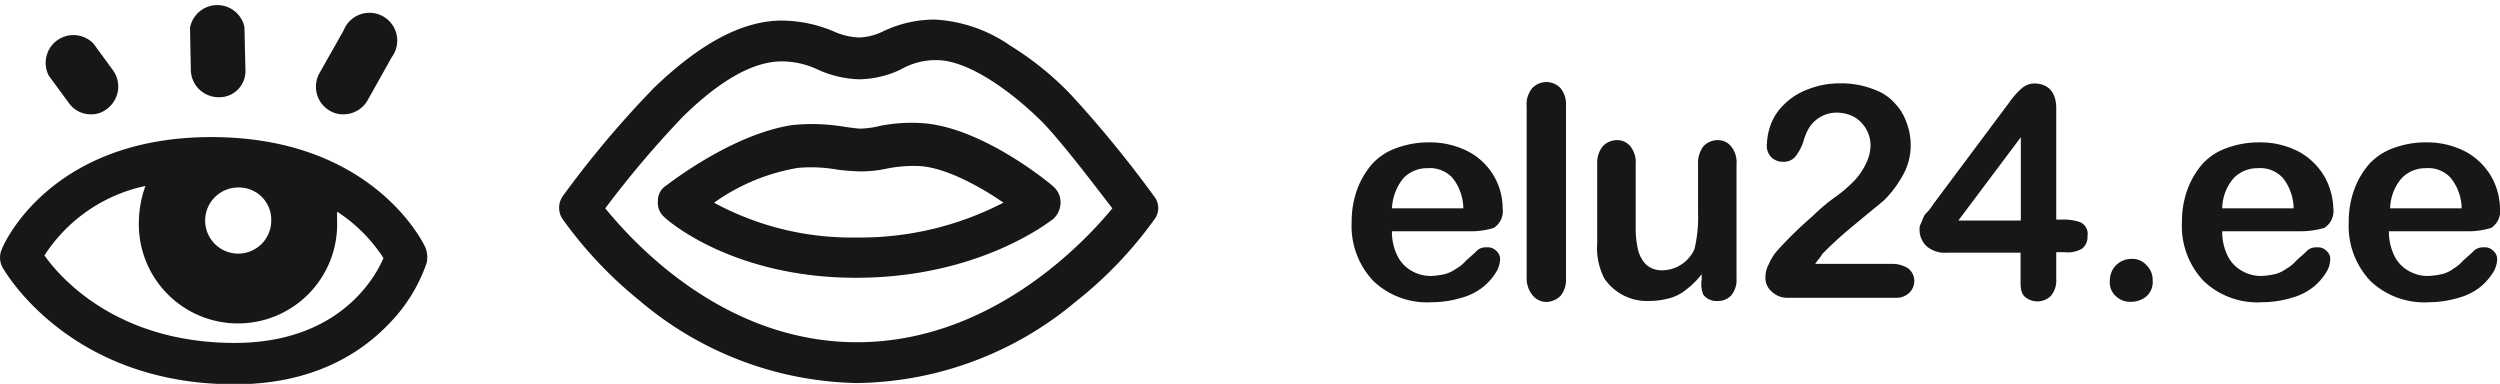
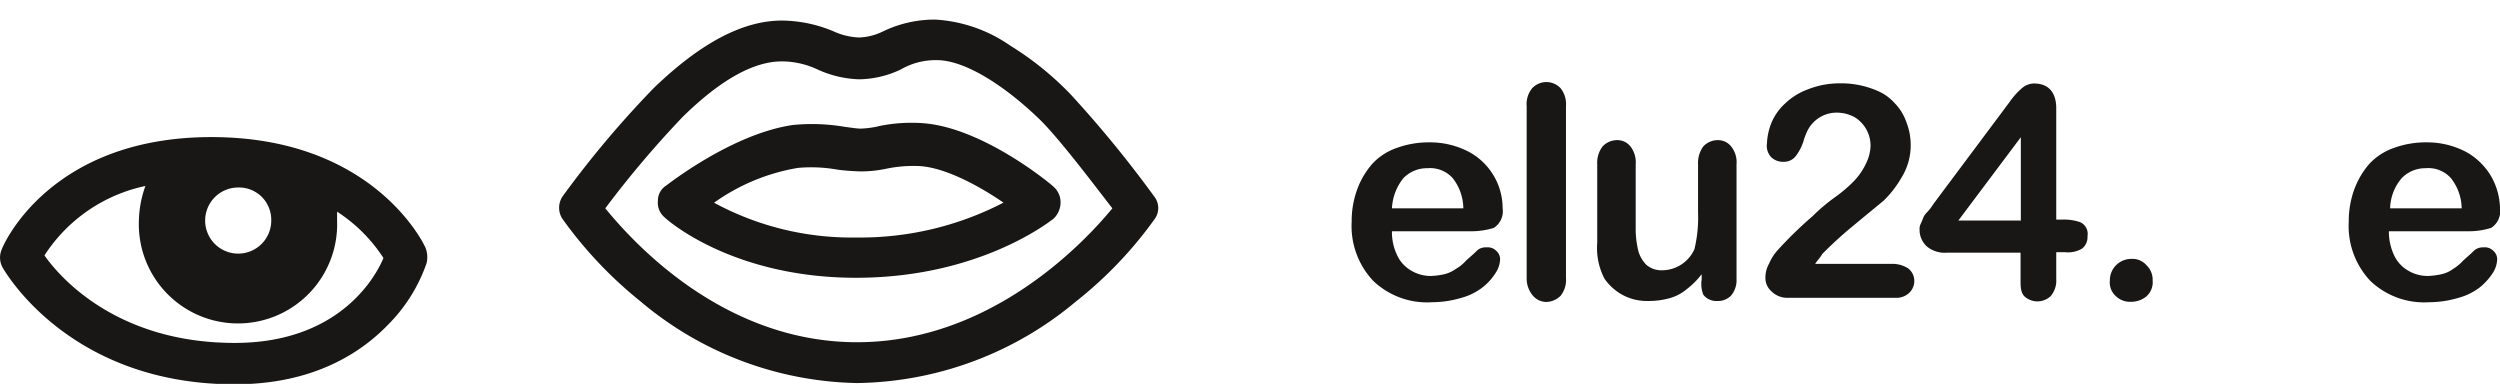
<svg xmlns="http://www.w3.org/2000/svg" viewBox="0 0 180 27.64">
  <defs>
    <style>.cls-1{fill:#181716;}</style>
  </defs>
  <g id="Layer_2" data-name="Layer 2">
    <g id="Layer_1-2" data-name="Layer 1">
      <path class="cls-1" d="M61.71,27.58a24.86,24.86,0,0,1-15.63-5.91,29.9,29.9,0,0,1-5.59-5.92,1.46,1.46,0,0,1,.06-1.67A71.84,71.84,0,0,1,47.11,6.3c3.35-3.21,6.37-4.82,9.2-4.82A9.79,9.79,0,0,1,60,2.25a4.92,4.92,0,0,0,1.86.45,4.28,4.28,0,0,0,1.74-.45,8.56,8.56,0,0,1,3.73-.84,10.5,10.5,0,0,1,5.4,1.87,22.06,22.06,0,0,1,4.37,3.53,82.94,82.94,0,0,1,6,7.33,1.35,1.35,0,0,1,0,1.68,29.21,29.21,0,0,1-5.66,5.91A25,25,0,0,1,61.71,27.58ZM43.58,15c2,2.44,8.48,9.64,18.13,9.64S78.1,17.42,80.09,15c-1.15-1.48-3.47-4.57-5-6.17-2.06-2.06-5.27-4.5-7.65-4.5A5,5,0,0,0,64.86,5a7.19,7.19,0,0,1-3,.71,7.71,7.71,0,0,1-3-.71,6.09,6.09,0,0,0-2.57-.58c-2,0-4.38,1.29-7.14,4A72.39,72.39,0,0,0,43.58,15Zm18.06,5C52.71,20,48,15.82,47.82,15.62a1.34,1.34,0,0,1-.45-1.15,1.27,1.27,0,0,1,.58-1.1c.19-.13,4.76-3.73,9.13-4.37a14,14,0,0,1,3.73.13c.45.06.9.13,1.15.13a6.65,6.65,0,0,0,1.42-.2,11.56,11.56,0,0,1,3.08-.19c4.31.32,9.2,4.37,9.39,4.57a1.48,1.48,0,0,1,.51,1.15,1.61,1.61,0,0,1-.51,1.16C75.59,15.94,70.51,20,61.64,20Zm-10.22-5.4A20.78,20.78,0,0,0,61.64,17.1a22.42,22.42,0,0,0,10.61-2.51c-1.67-1.15-4.11-2.5-6-2.63a9.68,9.68,0,0,0-2.45.19,8.63,8.63,0,0,1-1.86.19,15.69,15.69,0,0,1-1.61-.12,10.68,10.68,0,0,0-2.89-.13A14.52,14.52,0,0,0,51.42,14.59Z" />
-       <path class="cls-1" d="M6.55,8.23a1.92,1.92,0,0,1-1.61-.84L3.52,5.46A2,2,0,0,1,6.74,3.15L8.15,5.08A2,2,0,0,1,7.7,7.84,1.76,1.76,0,0,1,6.55,8.23Zm18.19,0a1.83,1.83,0,0,1-1-.26A2,2,0,0,1,23,5.27l1.74-3.08a2,2,0,1,1,3.47,1.92L26.48,7.2A2,2,0,0,1,24.74,8.23ZM15.74,7a2,2,0,0,1-2-1.93L13.68,2a2,2,0,0,1,3.92-.06L17.67,5a1.88,1.88,0,0,1-1.93,2Z" />
      <path class="cls-1" d="M30.65,17.87c-.12-.32-3.79-8-15.43-8s-15,7.78-15.1,8.1a1.48,1.48,0,0,0,.06,1.28c.19.32,4.82,8.42,16.72,8.42,5.72,0,9.13-2.31,11.05-4.3a11.68,11.68,0,0,0,2.77-4.44A1.91,1.91,0,0,0,30.65,17.87ZM19.53,15.82a2.38,2.38,0,1,1-2.38-2.32A2.32,2.32,0,0,1,19.53,15.82ZM16.9,24.69c-8.36,0-12.48-4.57-13.7-6.3a11.47,11.47,0,0,1,7.27-5A7.82,7.82,0,0,0,10,15.88a7.14,7.14,0,1,0,14.27,0v-.64a11.27,11.27,0,0,1,3.34,3.34C26.93,20.19,24.23,24.69,16.9,24.69Z" />
      <path class="cls-1" d="M105.81,16.65h-5.59a3.83,3.83,0,0,0,.38,1.74,2.48,2.48,0,0,0,1,1.09,2.73,2.73,0,0,0,1.41.39,5.26,5.26,0,0,0,1-.13,2.5,2.5,0,0,0,.83-.39,2.86,2.86,0,0,0,.71-.58c.2-.19.52-.45.84-.77a.94.94,0,0,1,.64-.19.86.86,0,0,1,.71.26.79.79,0,0,1,.26.7,1.85,1.85,0,0,1-.33.9,4,4,0,0,1-.9,1,4.27,4.27,0,0,1-1.54.77,7.42,7.42,0,0,1-2.12.32,5.61,5.61,0,0,1-4.24-1.54,5.75,5.75,0,0,1-1.55-4.25,6.67,6.67,0,0,1,.39-2.31,5.89,5.89,0,0,1,1.09-1.86,4.32,4.32,0,0,1,1.8-1.16,6.68,6.68,0,0,1,2.32-.39,6,6,0,0,1,2.89.71A4.62,4.62,0,0,1,108.19,15a1.43,1.43,0,0,1-.64,1.41A5.49,5.49,0,0,1,105.81,16.65ZM100.22,15h5.14a3.57,3.57,0,0,0-.77-2.18,2.19,2.19,0,0,0-1.8-.71,2.38,2.38,0,0,0-1.74.71A3.75,3.75,0,0,0,100.22,15Z" />
      <path class="cls-1" d="M109.92,20V7.65a1.81,1.81,0,0,1,.39-1.29,1.4,1.4,0,0,1,2.06,0,1.86,1.86,0,0,1,.38,1.29V20a1.86,1.86,0,0,1-.38,1.29,1.52,1.52,0,0,1-1,.45,1.28,1.28,0,0,1-1-.45A1.91,1.91,0,0,1,109.92,20Z" />
      <path class="cls-1" d="M122.52,20.12v-.38a5.62,5.62,0,0,1-1.09,1.09,3.19,3.19,0,0,1-1.22.64,5.53,5.53,0,0,1-1.54.2,3.67,3.67,0,0,1-1.87-.45,3.76,3.76,0,0,1-1.28-1.16,4.77,4.77,0,0,1-.52-2.57V11.83a1.93,1.93,0,0,1,.39-1.29,1.43,1.43,0,0,1,1-.45,1.21,1.21,0,0,1,1,.45,1.86,1.86,0,0,1,.38,1.29v4.56a6.71,6.71,0,0,0,.19,1.68,2.29,2.29,0,0,0,.58,1,1.68,1.68,0,0,0,1.16.39A2.57,2.57,0,0,0,122,17.94a9.8,9.8,0,0,0,.26-2.64V11.83a2,2,0,0,1,.38-1.29,1.43,1.43,0,0,1,1-.45,1.21,1.21,0,0,1,1,.45,1.81,1.81,0,0,1,.39,1.29v8.23a1.74,1.74,0,0,1-.39,1.22,1.3,1.3,0,0,1-1,.39,1.17,1.17,0,0,1-1-.45A2.09,2.09,0,0,1,122.52,20.12Z" />
      <path class="cls-1" d="M130.69,19h5.46a2.1,2.1,0,0,1,1.23.32,1.13,1.13,0,0,1,.45.9,1.18,1.18,0,0,1-.33.83,1.32,1.32,0,0,1-1,.39h-7.72a1.61,1.61,0,0,1-1.22-.45,1.28,1.28,0,0,1-.45-1,2,2,0,0,1,.26-1,3.48,3.48,0,0,1,.64-1,29.31,29.31,0,0,1,2.51-2.44,12.84,12.84,0,0,1,1.6-1.35A10,10,0,0,0,133.52,13a4.8,4.8,0,0,0,.83-1.22,3.08,3.08,0,0,0,.33-1.29,2.4,2.4,0,0,0-1.16-2.06,2.7,2.7,0,0,0-1.22-.32,2.35,2.35,0,0,0-2.12,1.22,4.14,4.14,0,0,0-.33.84,3.57,3.57,0,0,1-.57,1.09,1.09,1.09,0,0,1-.9.39,1.22,1.22,0,0,1-.84-.32,1.19,1.19,0,0,1-.32-1,4.49,4.49,0,0,1,.32-1.48,3.94,3.94,0,0,1,1-1.41,4.69,4.69,0,0,1,1.61-1A6.19,6.19,0,0,1,132.43,6a6.55,6.55,0,0,1,2.7.52,3.47,3.47,0,0,1,1.28.9,3.63,3.63,0,0,1,.84,1.35,4.52,4.52,0,0,1,.32,1.6,4.39,4.39,0,0,1-.64,2.38,7.65,7.65,0,0,1-1.29,1.68c-.45.38-1.22,1-2.25,1.86a27.92,27.92,0,0,0-2.19,2C131.08,18.52,130.88,18.71,130.69,19Z" />
      <path class="cls-1" d="M145.48,20.12V18.19H140.2a2,2,0,0,1-1.47-.45,1.61,1.61,0,0,1-.52-1.22.74.74,0,0,1,.07-.38c.06-.13.12-.26.19-.45s.19-.32.32-.45a3.35,3.35,0,0,0,.39-.52l5.52-7.39a5.41,5.41,0,0,1,.9-1,1.39,1.39,0,0,1,.84-.32c1,0,1.61.58,1.61,1.8v8h.45a3.56,3.56,0,0,1,1.28.19.92.92,0,0,1,.52,1,1.06,1.06,0,0,1-.39.9,2,2,0,0,1-1.22.26h-.64v1.93a1.74,1.74,0,0,1-.39,1.22,1.39,1.39,0,0,1-1.93,0C145.48,21,145.48,20.64,145.48,20.12ZM141,15.88h4.5v-6Z" />
      <path class="cls-1" d="M153.45,21.73a1.48,1.48,0,0,1-1.09-.39,1.33,1.33,0,0,1-.45-1.15,1.54,1.54,0,0,1,1.54-1.55,1.33,1.33,0,0,1,1.09.45,1.44,1.44,0,0,1,.45,1.1,1.36,1.36,0,0,1-.45,1.15A1.73,1.73,0,0,1,153.45,21.73Z" />
-       <path class="cls-1" d="M165.6,16.65H160a3.83,3.83,0,0,0,.38,1.74,2.48,2.48,0,0,0,1,1.09,2.73,2.73,0,0,0,1.41.39,5.26,5.26,0,0,0,1-.13,2.5,2.5,0,0,0,.83-.39,2.86,2.86,0,0,0,.71-.58c.19-.19.52-.45.84-.77a.94.94,0,0,1,.64-.19.87.87,0,0,1,.71.26.78.78,0,0,1,.25.7,1.82,1.82,0,0,1-.32.9,4,4,0,0,1-.9,1,4.27,4.27,0,0,1-1.54.77,7.42,7.42,0,0,1-2.12.32,5.61,5.61,0,0,1-4.24-1.54,5.75,5.75,0,0,1-1.55-4.25,6.67,6.67,0,0,1,.39-2.31,5.89,5.89,0,0,1,1.09-1.86,4.32,4.32,0,0,1,1.8-1.16,6.68,6.68,0,0,1,2.32-.39,6,6,0,0,1,2.89.71,4.85,4.85,0,0,1,1.8,1.8A5,5,0,0,1,168,15a1.44,1.44,0,0,1-.65,1.41A6.07,6.07,0,0,1,165.6,16.65ZM160,15h5.14a3.57,3.57,0,0,0-.77-2.18,2.19,2.19,0,0,0-1.8-.71,2.38,2.38,0,0,0-1.74.71A3.39,3.39,0,0,0,160,15Z" />
      <path class="cls-1" d="M177.62,16.65H172a4,4,0,0,0,.38,1.74,2.48,2.48,0,0,0,1,1.09,2.74,2.74,0,0,0,1.42.39,5.27,5.27,0,0,0,1-.13,2.16,2.16,0,0,0,.84-.39,3,3,0,0,0,.7-.58c.2-.19.52-.45.84-.77a1,1,0,0,1,.64-.19.86.86,0,0,1,.71.26.79.79,0,0,1,.26.7,1.93,1.93,0,0,1-.32.9,4.43,4.43,0,0,1-.9,1,4.32,4.32,0,0,1-1.55.77,7.42,7.42,0,0,1-2.12.32,5.61,5.61,0,0,1-4.24-1.54,5.75,5.75,0,0,1-1.55-4.25,6.67,6.67,0,0,1,.39-2.31,5.89,5.89,0,0,1,1.09-1.86,4.38,4.38,0,0,1,1.8-1.16,6.68,6.68,0,0,1,2.32-.39,6,6,0,0,1,2.89.71,4.78,4.78,0,0,1,1.8,1.8A4.83,4.83,0,0,1,180,15a1.43,1.43,0,0,1-.64,1.41A5.49,5.49,0,0,1,177.62,16.65ZM172.09,15h5.15a3.57,3.57,0,0,0-.78-2.18,2.17,2.17,0,0,0-1.8-.71,2.37,2.37,0,0,0-1.73.71A3.45,3.45,0,0,0,172.09,15Z" />
    </g>
  </g>
</svg>